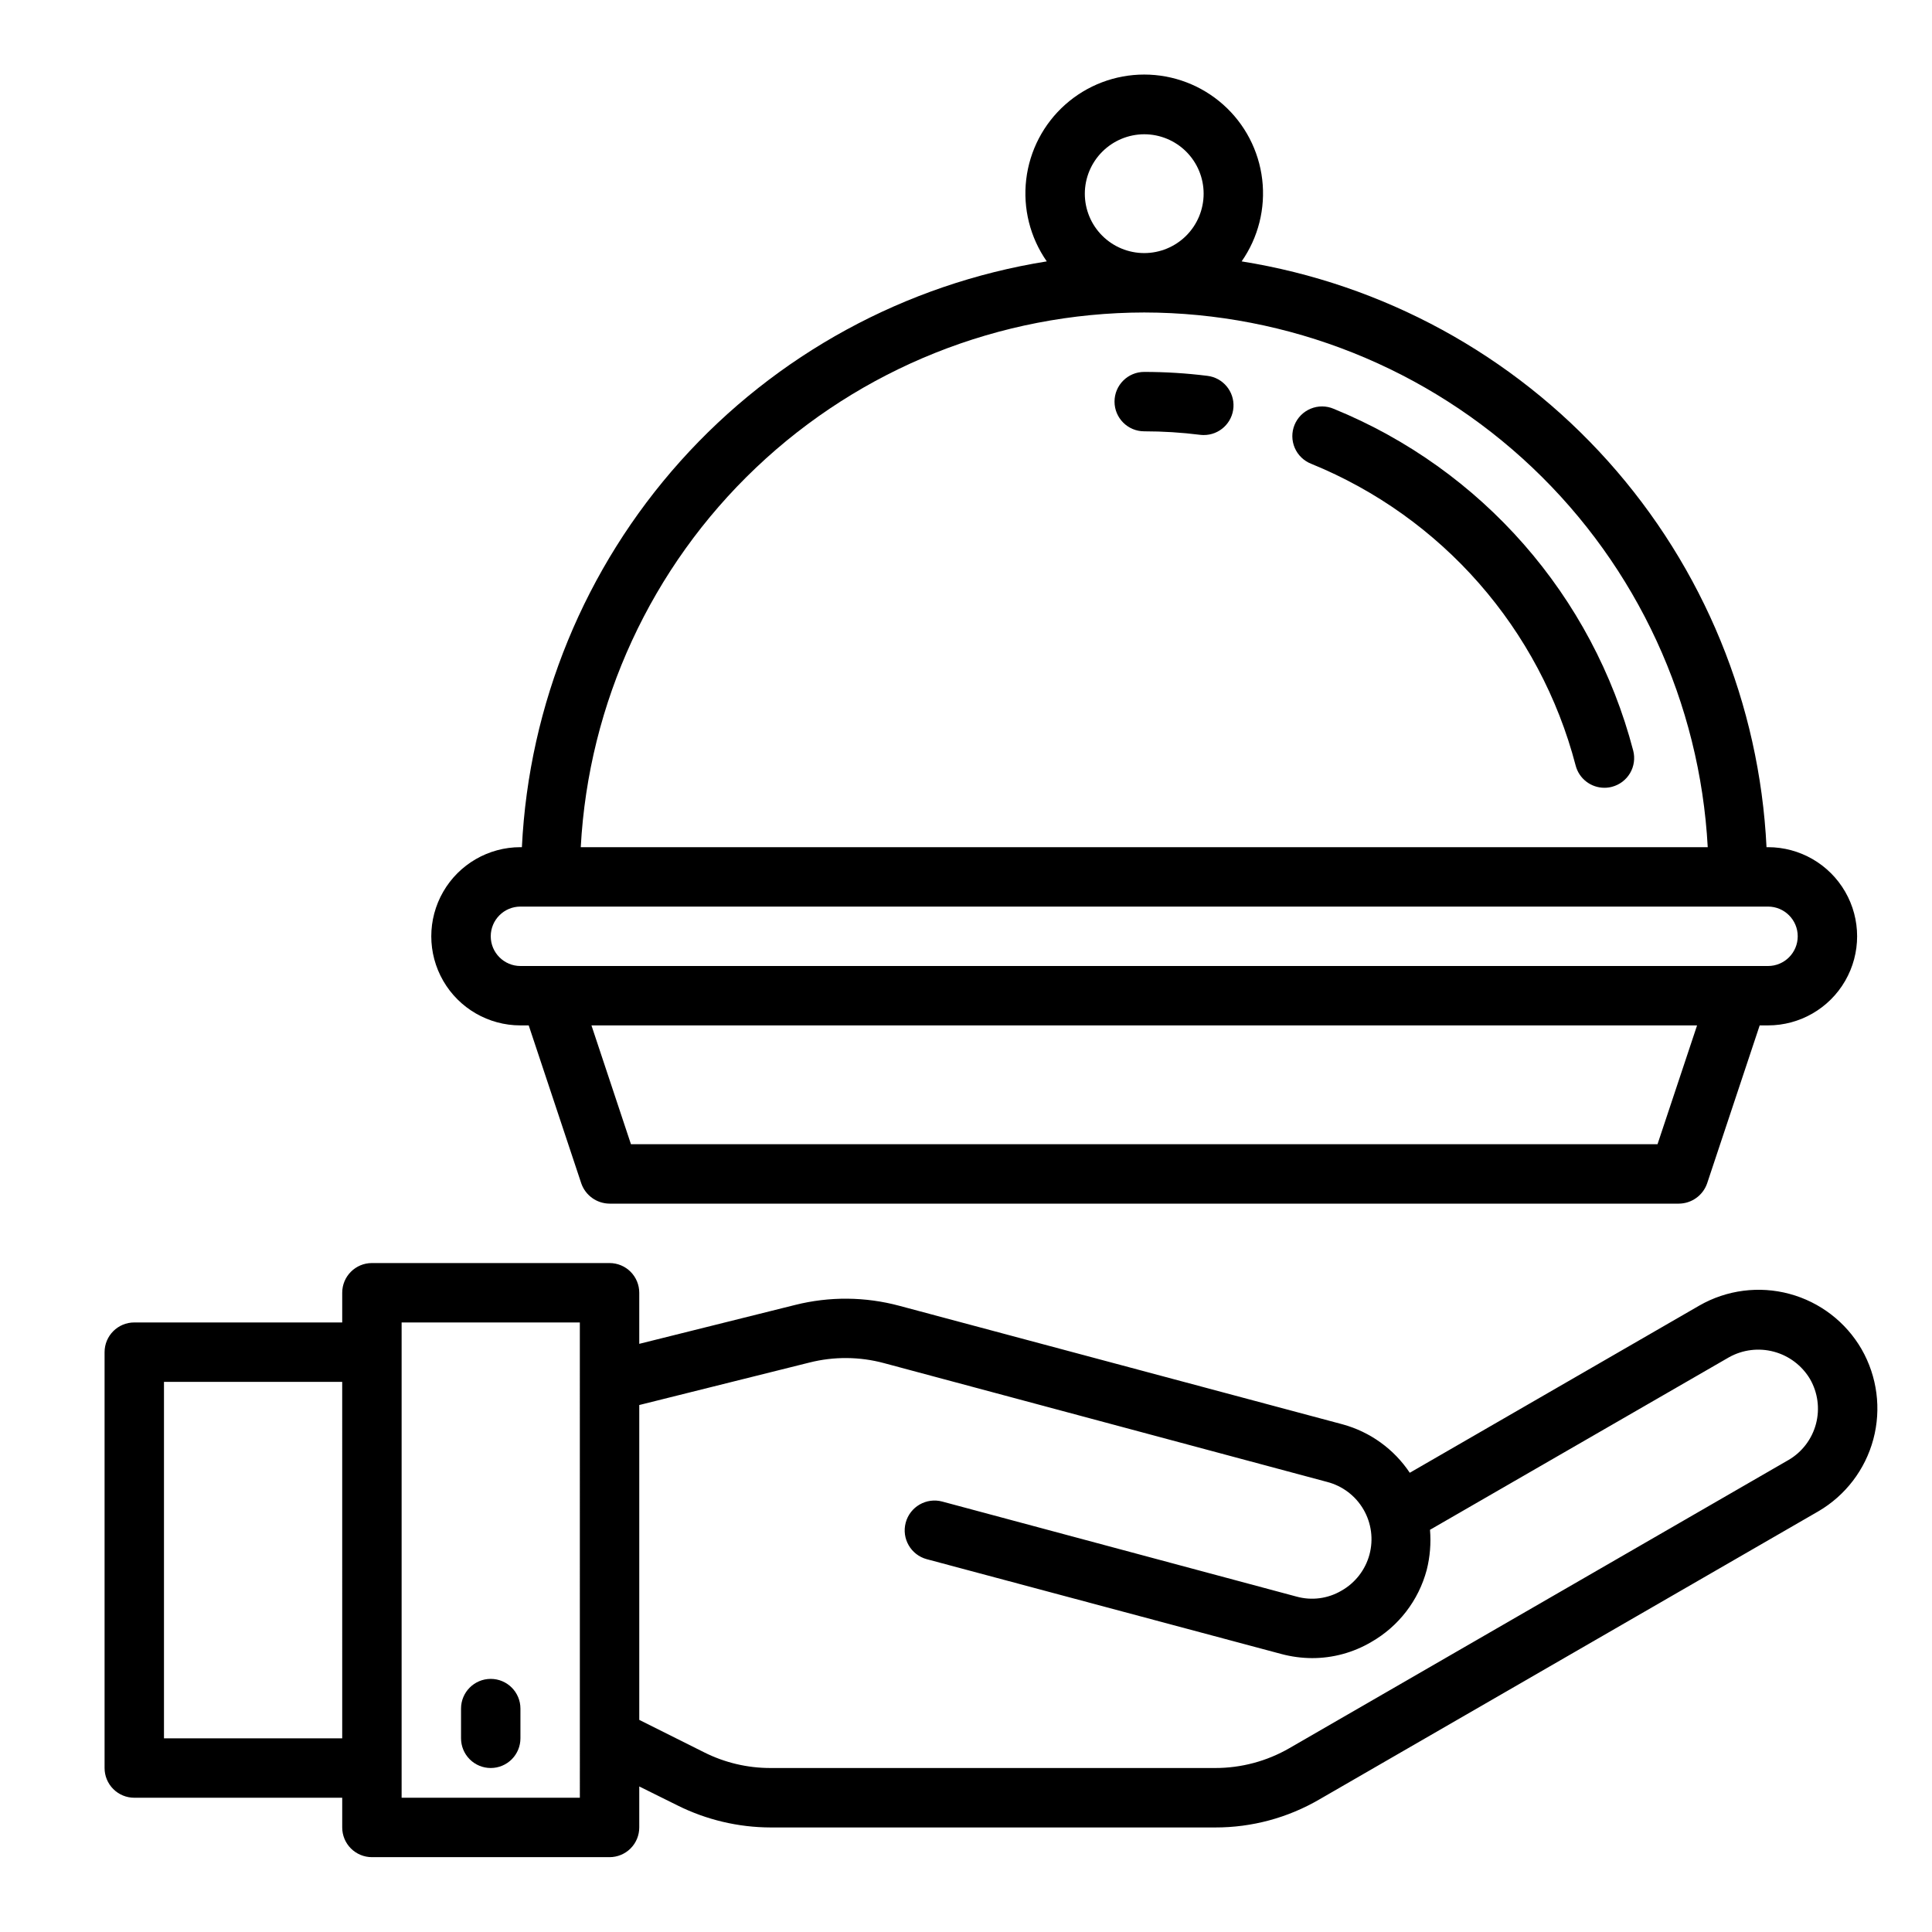
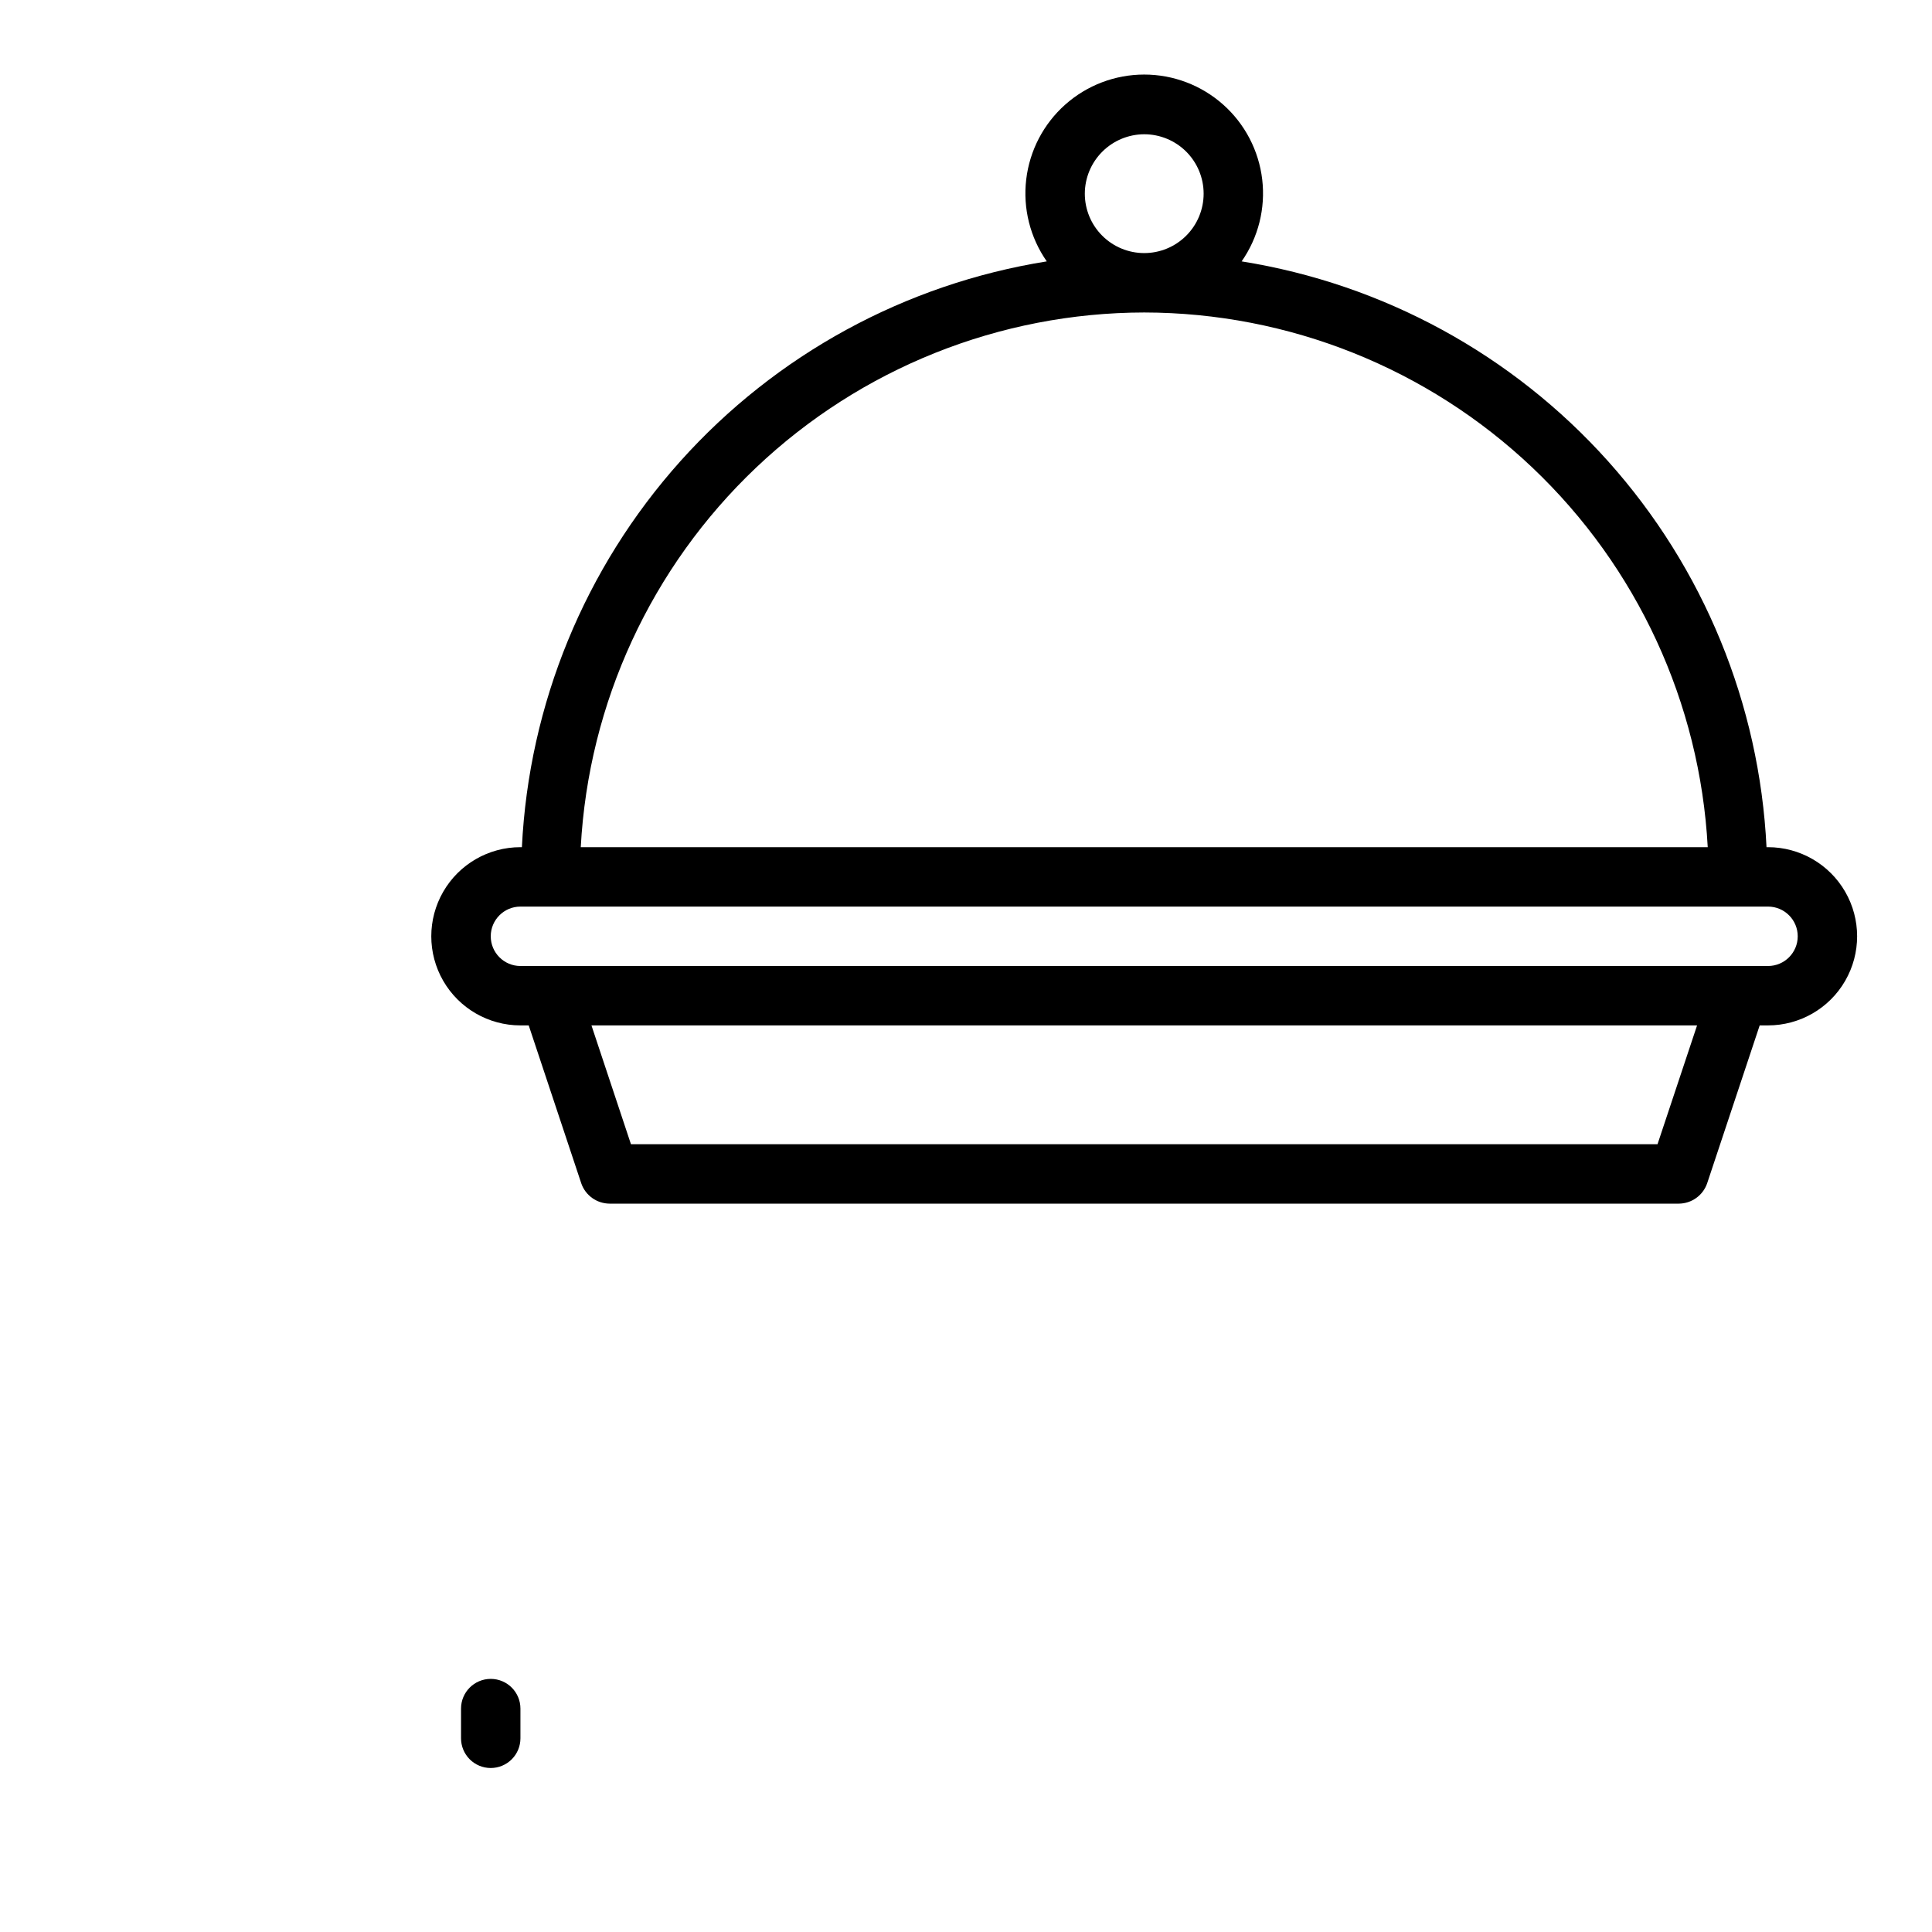
<svg xmlns="http://www.w3.org/2000/svg" fill="#000000" width="800px" height="800px" version="1.1" viewBox="144 144 512 512">
  <g>
    <path d="m612.54 368.51h-0.395c-1.848-37.91-16.68-74.027-42.008-102.3-25.328-28.266-59.609-46.957-97.09-52.941 4.414-6.324 6.356-14.047 5.453-21.707-0.906-7.66-4.586-14.723-10.352-19.848s-13.207-7.957-20.922-7.957c-7.711 0-15.156 2.832-20.922 7.957s-9.445 12.188-10.348 19.848c-0.906 7.66 1.035 15.383 5.449 21.707-37.48 5.984-71.762 24.676-97.086 52.941-25.328 28.27-40.164 64.387-42.012 102.3h-0.395c-8.438 0-16.234 4.5-20.453 11.809-4.219 7.305-4.219 16.309 0 23.613 4.219 7.309 12.016 11.809 20.453 11.809h2.203l13.934 41.879c1.113 3.188 4.106 5.328 7.481 5.356h283.39c3.375-0.027 6.367-2.168 7.481-5.356l13.934-41.879h2.203c8.438 0 16.234-4.5 20.453-11.809 4.219-7.305 4.219-16.309 0-23.613-4.219-7.309-12.016-11.809-20.453-11.809zm-165.31-188.93c4.176 0 8.18 1.66 11.133 4.609 2.953 2.953 4.613 6.957 4.613 11.133s-1.66 8.184-4.613 11.133c-2.953 2.953-6.957 4.613-11.133 4.613s-8.18-1.66-11.133-4.613c-2.953-2.949-4.609-6.957-4.609-11.133 0.012-4.172 1.672-8.168 4.625-11.117 2.949-2.949 6.945-4.613 11.117-4.625zm0 47.23c38.289 0.055 75.102 14.766 102.88 41.121 27.773 26.355 44.398 62.344 46.457 100.58h-298.66c2.059-38.234 18.684-74.223 46.457-100.58 27.773-26.355 64.59-41.066 102.88-41.121zm136.03 220.42h-272.05l-10.469-31.488h293zm29.285-47.23h-330.62c-4.348 0-7.871-3.527-7.871-7.875s3.523-7.871 7.871-7.871h330.62c4.348 0 7.871 3.523 7.871 7.871s-3.523 7.875-7.871 7.875z" />
-     <path d="m637.34 501.55c-4.18-7.219-11.047-12.492-19.102-14.66-8.055-2.168-16.641-1.059-23.879 3.09l-76.754 44.32c-4.191-6.281-10.508-10.84-17.789-12.832l-117.45-31.41c-9.035-2.438-18.551-2.519-27.629-0.238l-41.328 10.312v-13.539c0-2.086-0.828-4.09-2.305-5.566-1.477-1.477-3.481-2.305-5.566-2.305h-62.977c-4.348 0-7.871 3.523-7.871 7.871v7.871h-55.105c-4.348 0-7.871 3.527-7.871 7.875v110.21c0 2.09 0.828 4.09 2.305 5.566s3.477 2.305 5.566 2.305h55.105v7.875c0 2.086 0.828 4.09 2.305 5.566 1.477 1.473 3.477 2.305 5.566 2.305h62.977c2.086 0 4.09-0.832 5.566-2.305 1.477-1.477 2.305-3.481 2.305-5.566v-10.867l10.156 5.039c7.656 3.812 16.086 5.805 24.637 5.828h117.84c9.68 0.02 19.188-2.535 27.555-7.402l132.25-76.359c7.203-4.191 12.453-11.066 14.609-19.121 2.152-8.051 1.031-16.629-3.117-23.859zm-402.65 103.12h-47.234v-94.465h47.23zm62.977 15.742h-47.234v-125.95h47.23zm320.31-89.504-132.25 76.359c-5.984 3.461-12.773 5.281-19.684 5.273h-117.84c-6.121 0.012-12.164-1.418-17.633-4.172l-17.16-8.582v-83.441l45.105-11.258c6.492-1.641 13.297-1.586 19.762 0.156l117.45 31.488c4.051 1.055 7.516 3.684 9.617 7.305 2.102 3.621 2.668 7.934 1.57 11.973-1.098 4.039-3.766 7.473-7.41 9.535-3.586 2.113-7.875 2.684-11.887 1.574l-93.914-25.191c-4.215-1.129-8.551 1.375-9.68 5.59-1.133 4.219 1.371 8.555 5.59 9.684l93.914 25.113h-0.004c2.672 0.719 5.422 1.086 8.188 1.102 5.508 0.008 10.918-1.461 15.664-4.254 7.269-4.148 12.57-11.039 14.723-19.129 0.875-3.469 1.164-7.059 0.867-10.625l79.27-45.738c3.617-2.008 7.875-2.531 11.867-1.457 3.996 1.07 7.418 3.656 9.547 7.203 2.09 3.606 2.668 7.891 1.605 11.918-1.062 4.027-3.68 7.473-7.273 9.574z" />
-     <path d="m274.05 612.54c2.086 0 4.09-0.828 5.566-2.305 1.477-1.477 2.305-3.481 2.305-5.566v-7.871c0-4.348-3.523-7.875-7.871-7.875s-7.871 3.527-7.871 7.875v7.871c0 2.086 0.828 4.09 2.305 5.566 1.477 1.477 3.477 2.305 5.566 2.305z" />
-     <path d="m576.82 342.93c-10.715-41.02-40.137-74.594-79.398-90.598-1.941-0.824-4.129-0.832-6.078-0.023-1.949 0.805-3.492 2.359-4.285 4.312-0.793 1.953-0.766 4.141 0.066 6.078 0.836 1.934 2.414 3.457 4.379 4.219 34.645 14.121 60.605 43.75 70.059 79.949 0.898 3.473 4.031 5.902 7.621 5.902 0.668 0 1.332-0.082 1.977-0.25 2.023-0.523 3.754-1.824 4.816-3.621 1.062-1.801 1.363-3.945 0.844-5.969z" />
-     <path d="m463.95 243.6c-5.543-0.691-11.129-1.039-16.719-1.039-4.348 0-7.871 3.523-7.871 7.871 0 4.348 3.523 7.871 7.871 7.871 4.938 0 9.871 0.309 14.77 0.922 0.324 0.039 0.652 0.062 0.984 0.062 4.172 0.023 7.637-3.219 7.894-7.387 0.258-4.164-2.781-7.809-6.93-8.301z" />
+     <path d="m274.05 612.54c2.086 0 4.09-0.828 5.566-2.305 1.477-1.477 2.305-3.481 2.305-5.566v-7.871c0-4.348-3.523-7.875-7.871-7.875s-7.871 3.527-7.871 7.875v7.871c0 2.086 0.828 4.09 2.305 5.566 1.477 1.477 3.477 2.305 5.566 2.305" />
  </g>
</svg>